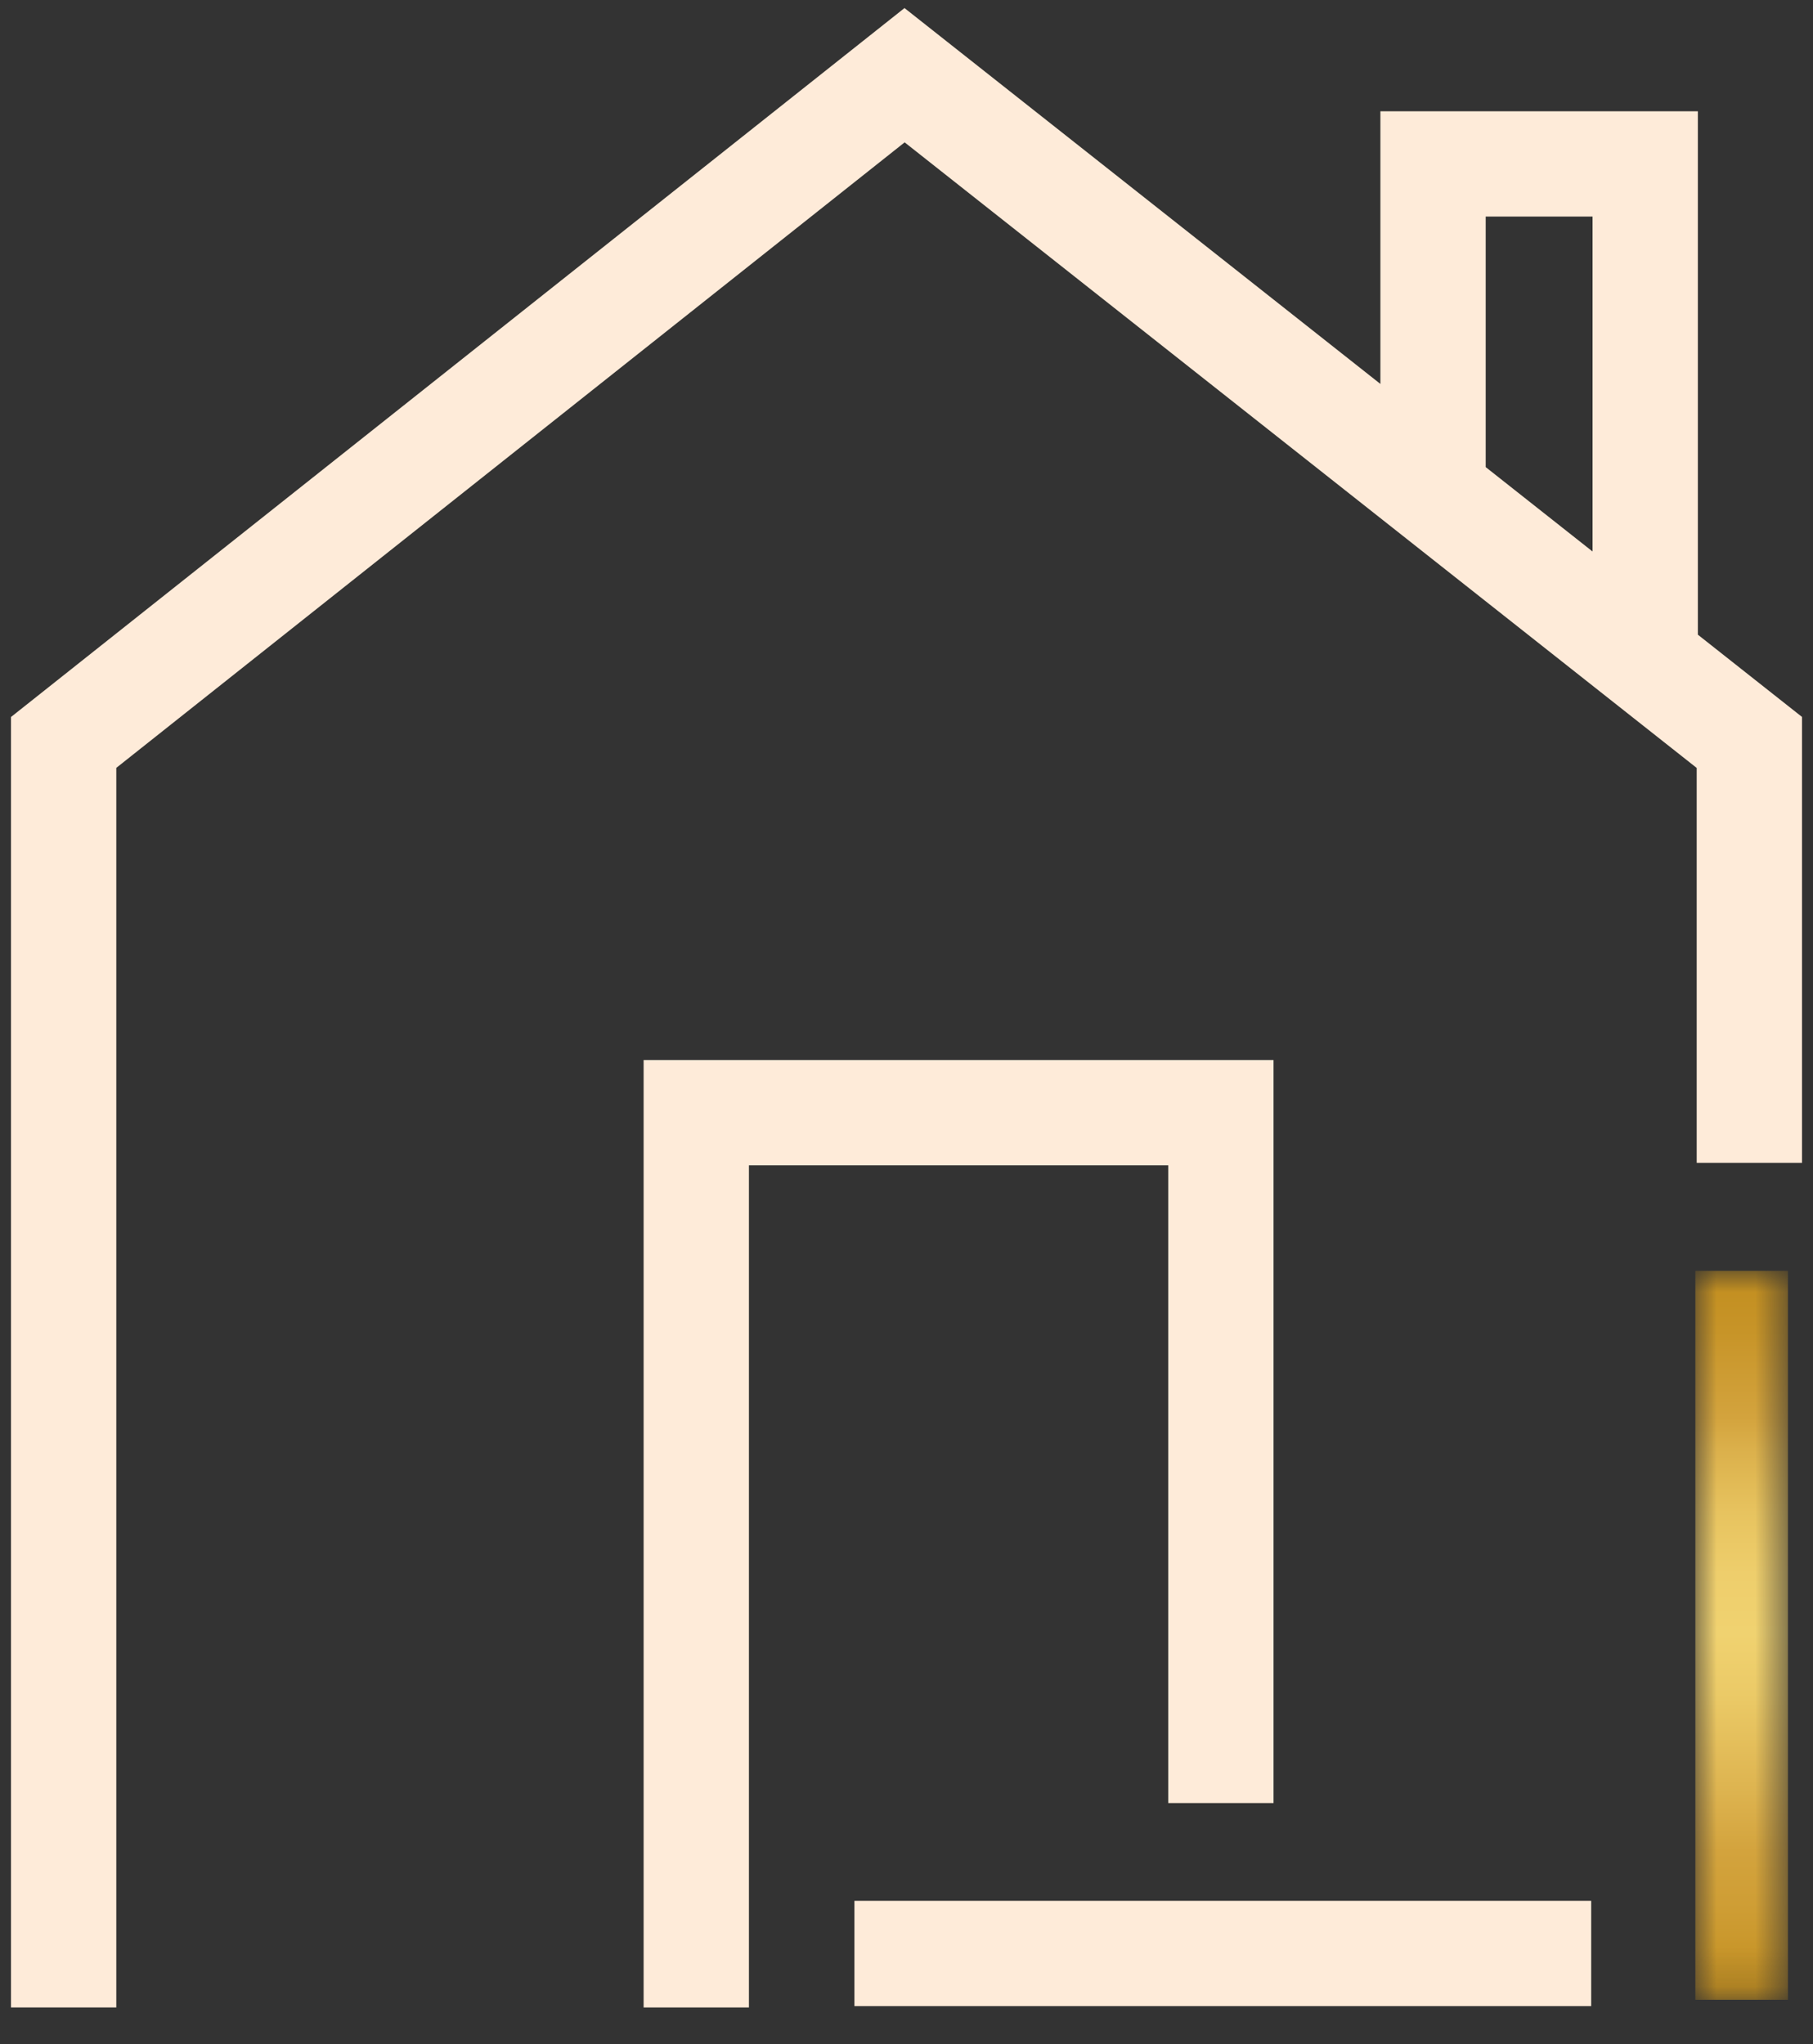
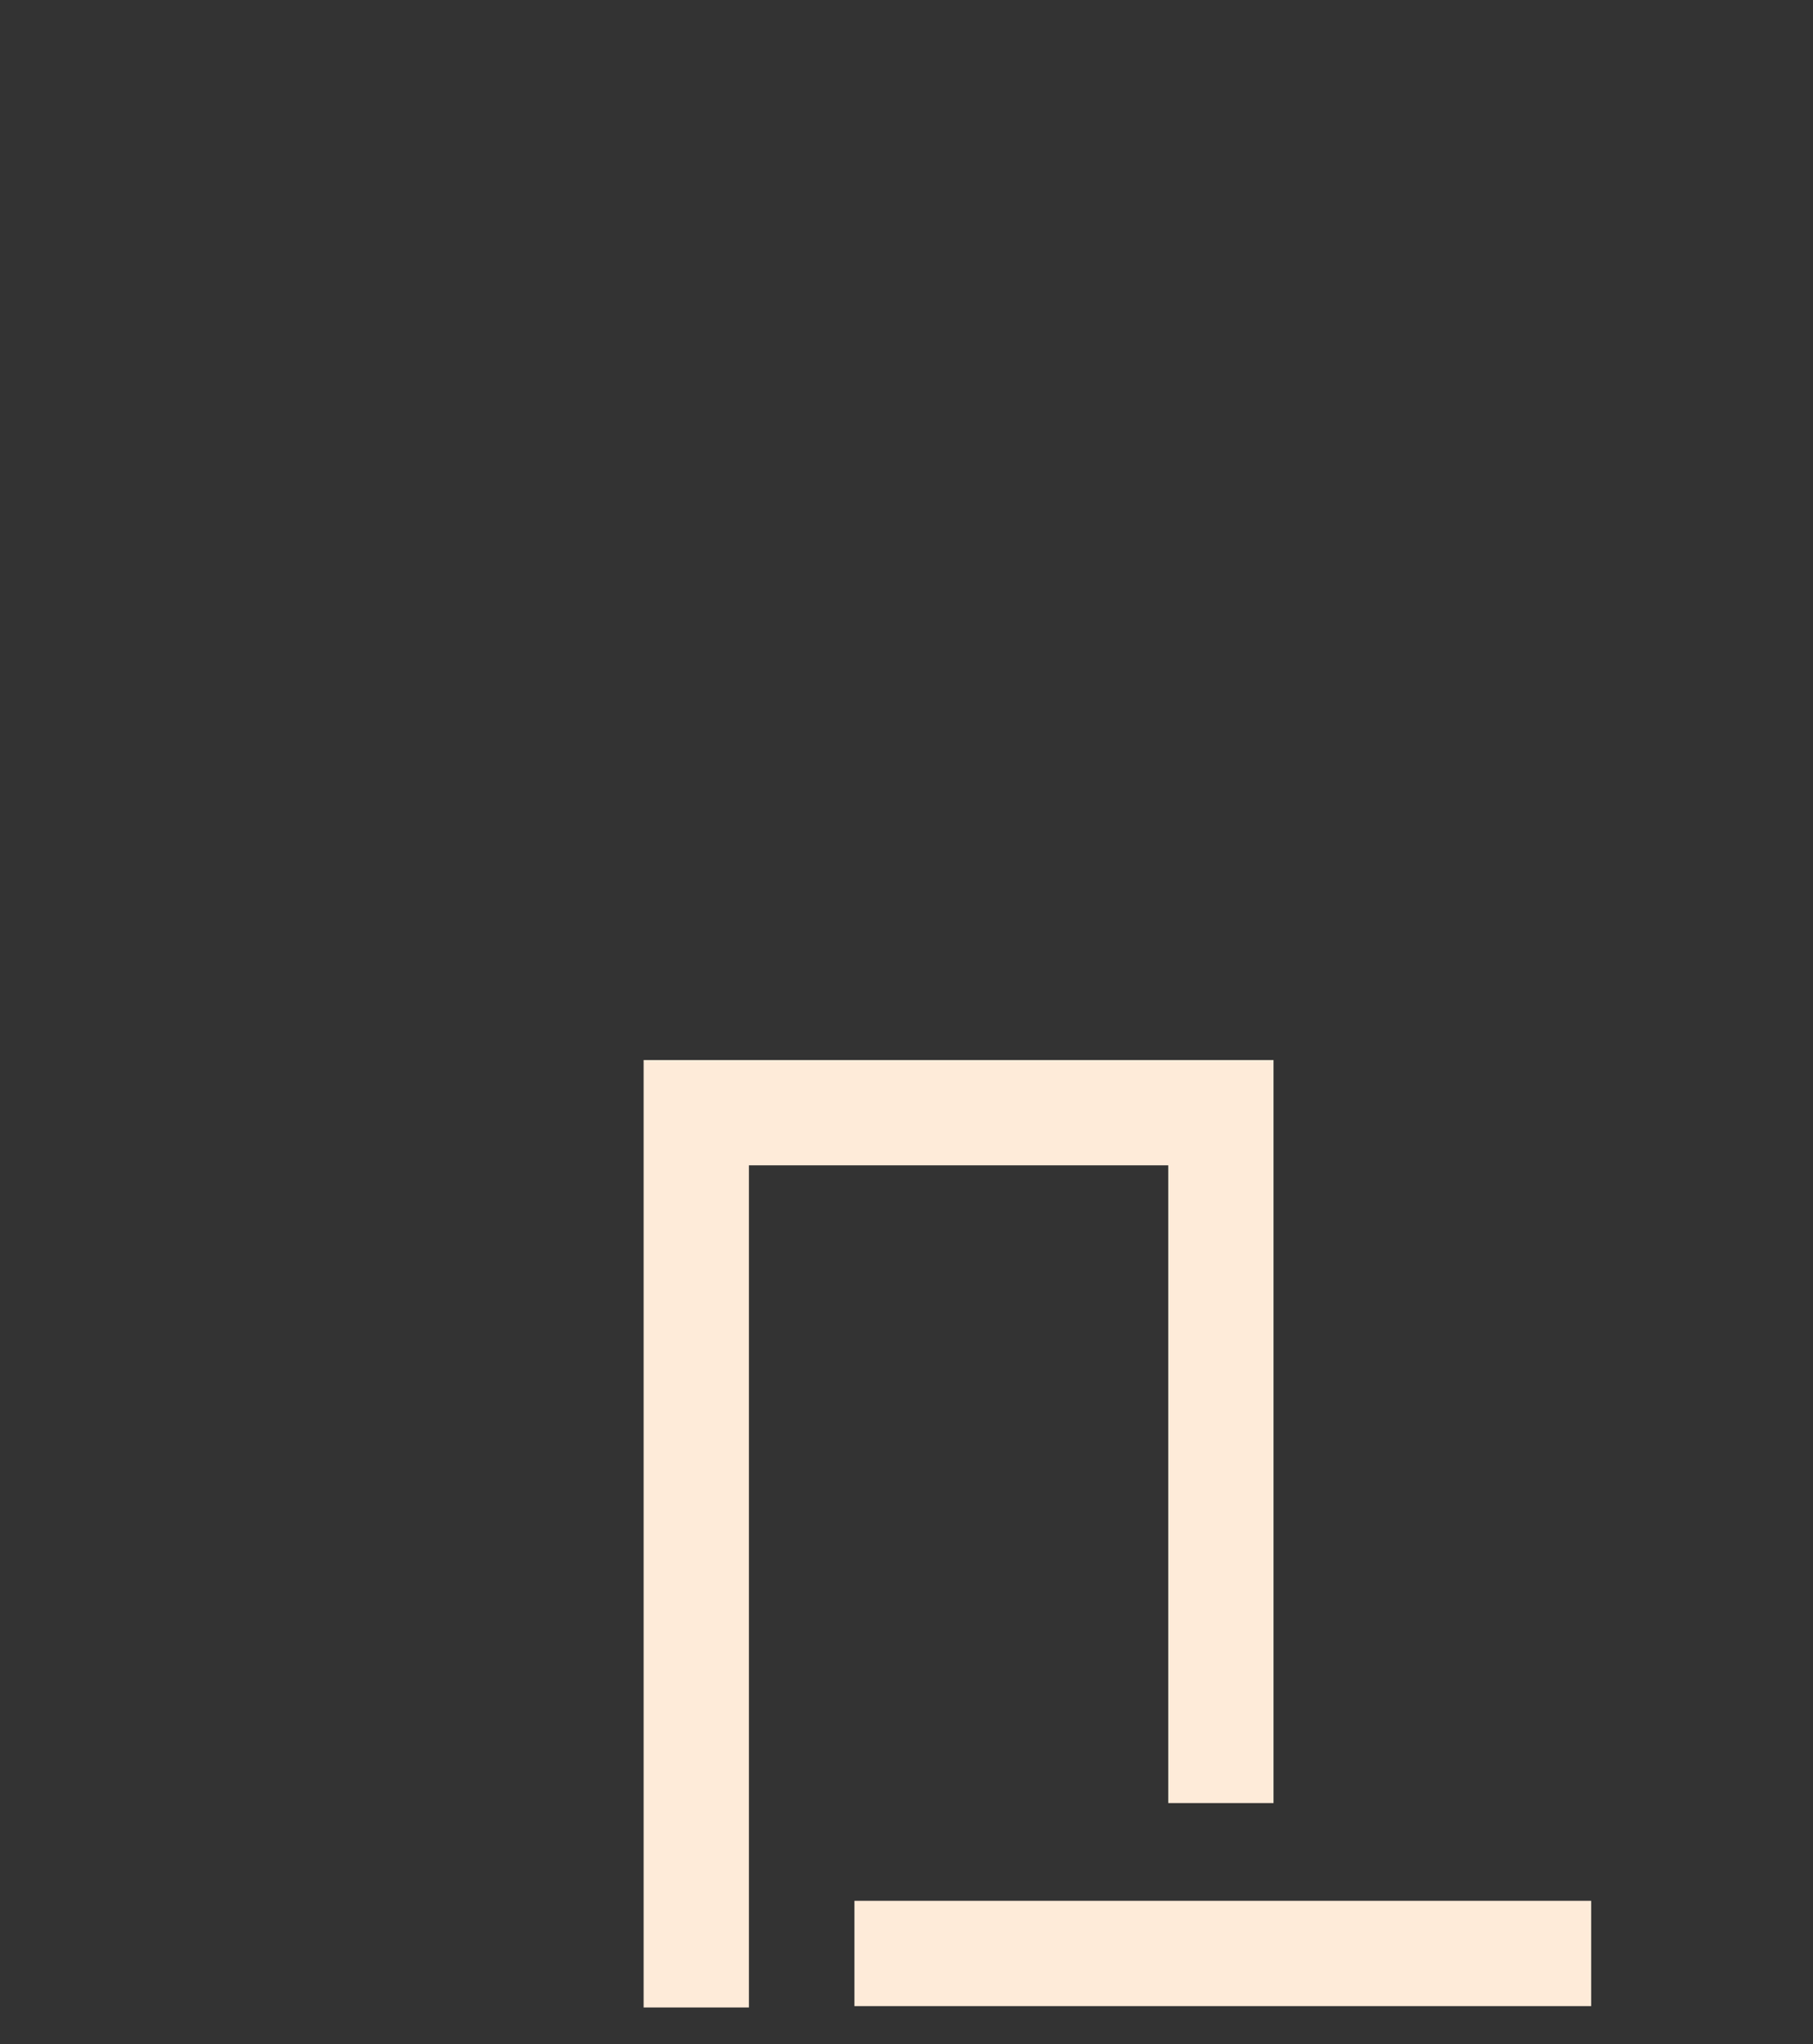
<svg xmlns="http://www.w3.org/2000/svg" width="47" height="53" viewBox="0 0 47 53" fill="none">
  <rect x="0" y="0" width="47" height="53" fill="#333333" stroke="none" />
-   <path d="M37.15 12.75V4.25H42.65V17.15M1.65 52.05V19.25L23.45 1.95L45.35 19.25V30.15" stroke="#FEEBD9" stroke-width="2.73" stroke-miterlimit="10" />
  <mask id="mask0_258_4784" style="mask-type:luminance" maskUnits="userSpaceOnUse" x="43" y="32" width="4" height="20">
    <path d="M46.35 32.95H43.95V51.85H46.35V32.95Z" fill="white" />
  </mask>
  <g mask="url(#mask0_258_4784)">
-     <path d="M46.35 32.95H43.95V51.85H46.35V32.95Z" fill="url(#paint0_linear_258_4784)" />
-   </g>
+     </g>
  <path d="M18.05 52.05V28.85H31.65V46.75M41.25 50.65H22.15" stroke="#FEEBD9" stroke-width="2.73" stroke-miterlimit="10" />
  <defs>
    <linearGradient id="paint0_linear_258_4784" x1="45.15" y1="32.98" x2="45.15" y2="51.756" gradientUnits="userSpaceOnUse">
      <stop offset="0.001" stop-color="#C28E1F" />
      <stop offset="0.082" stop-color="#C79428" />
      <stop offset="0.2" stop-color="#D3A33D" />
      <stop offset="0.245" stop-color="#DBB04B" />
      <stop offset="0.332" stop-color="#E7C35F" />
      <stop offset="0.417" stop-color="#EECE6C" />
      <stop offset="0.5" stop-color="#F0D270" />
      <stop offset="0.583" stop-color="#EBCA67" />
      <stop offset="0.719" stop-color="#DDB34F" />
      <stop offset="0.8" stop-color="#D3A33D" />
      <stop offset="0.882" stop-color="#CE9D34" />
      <stop offset="1" stop-color="#C28E1F" />
    </linearGradient>
  </defs>
</svg>